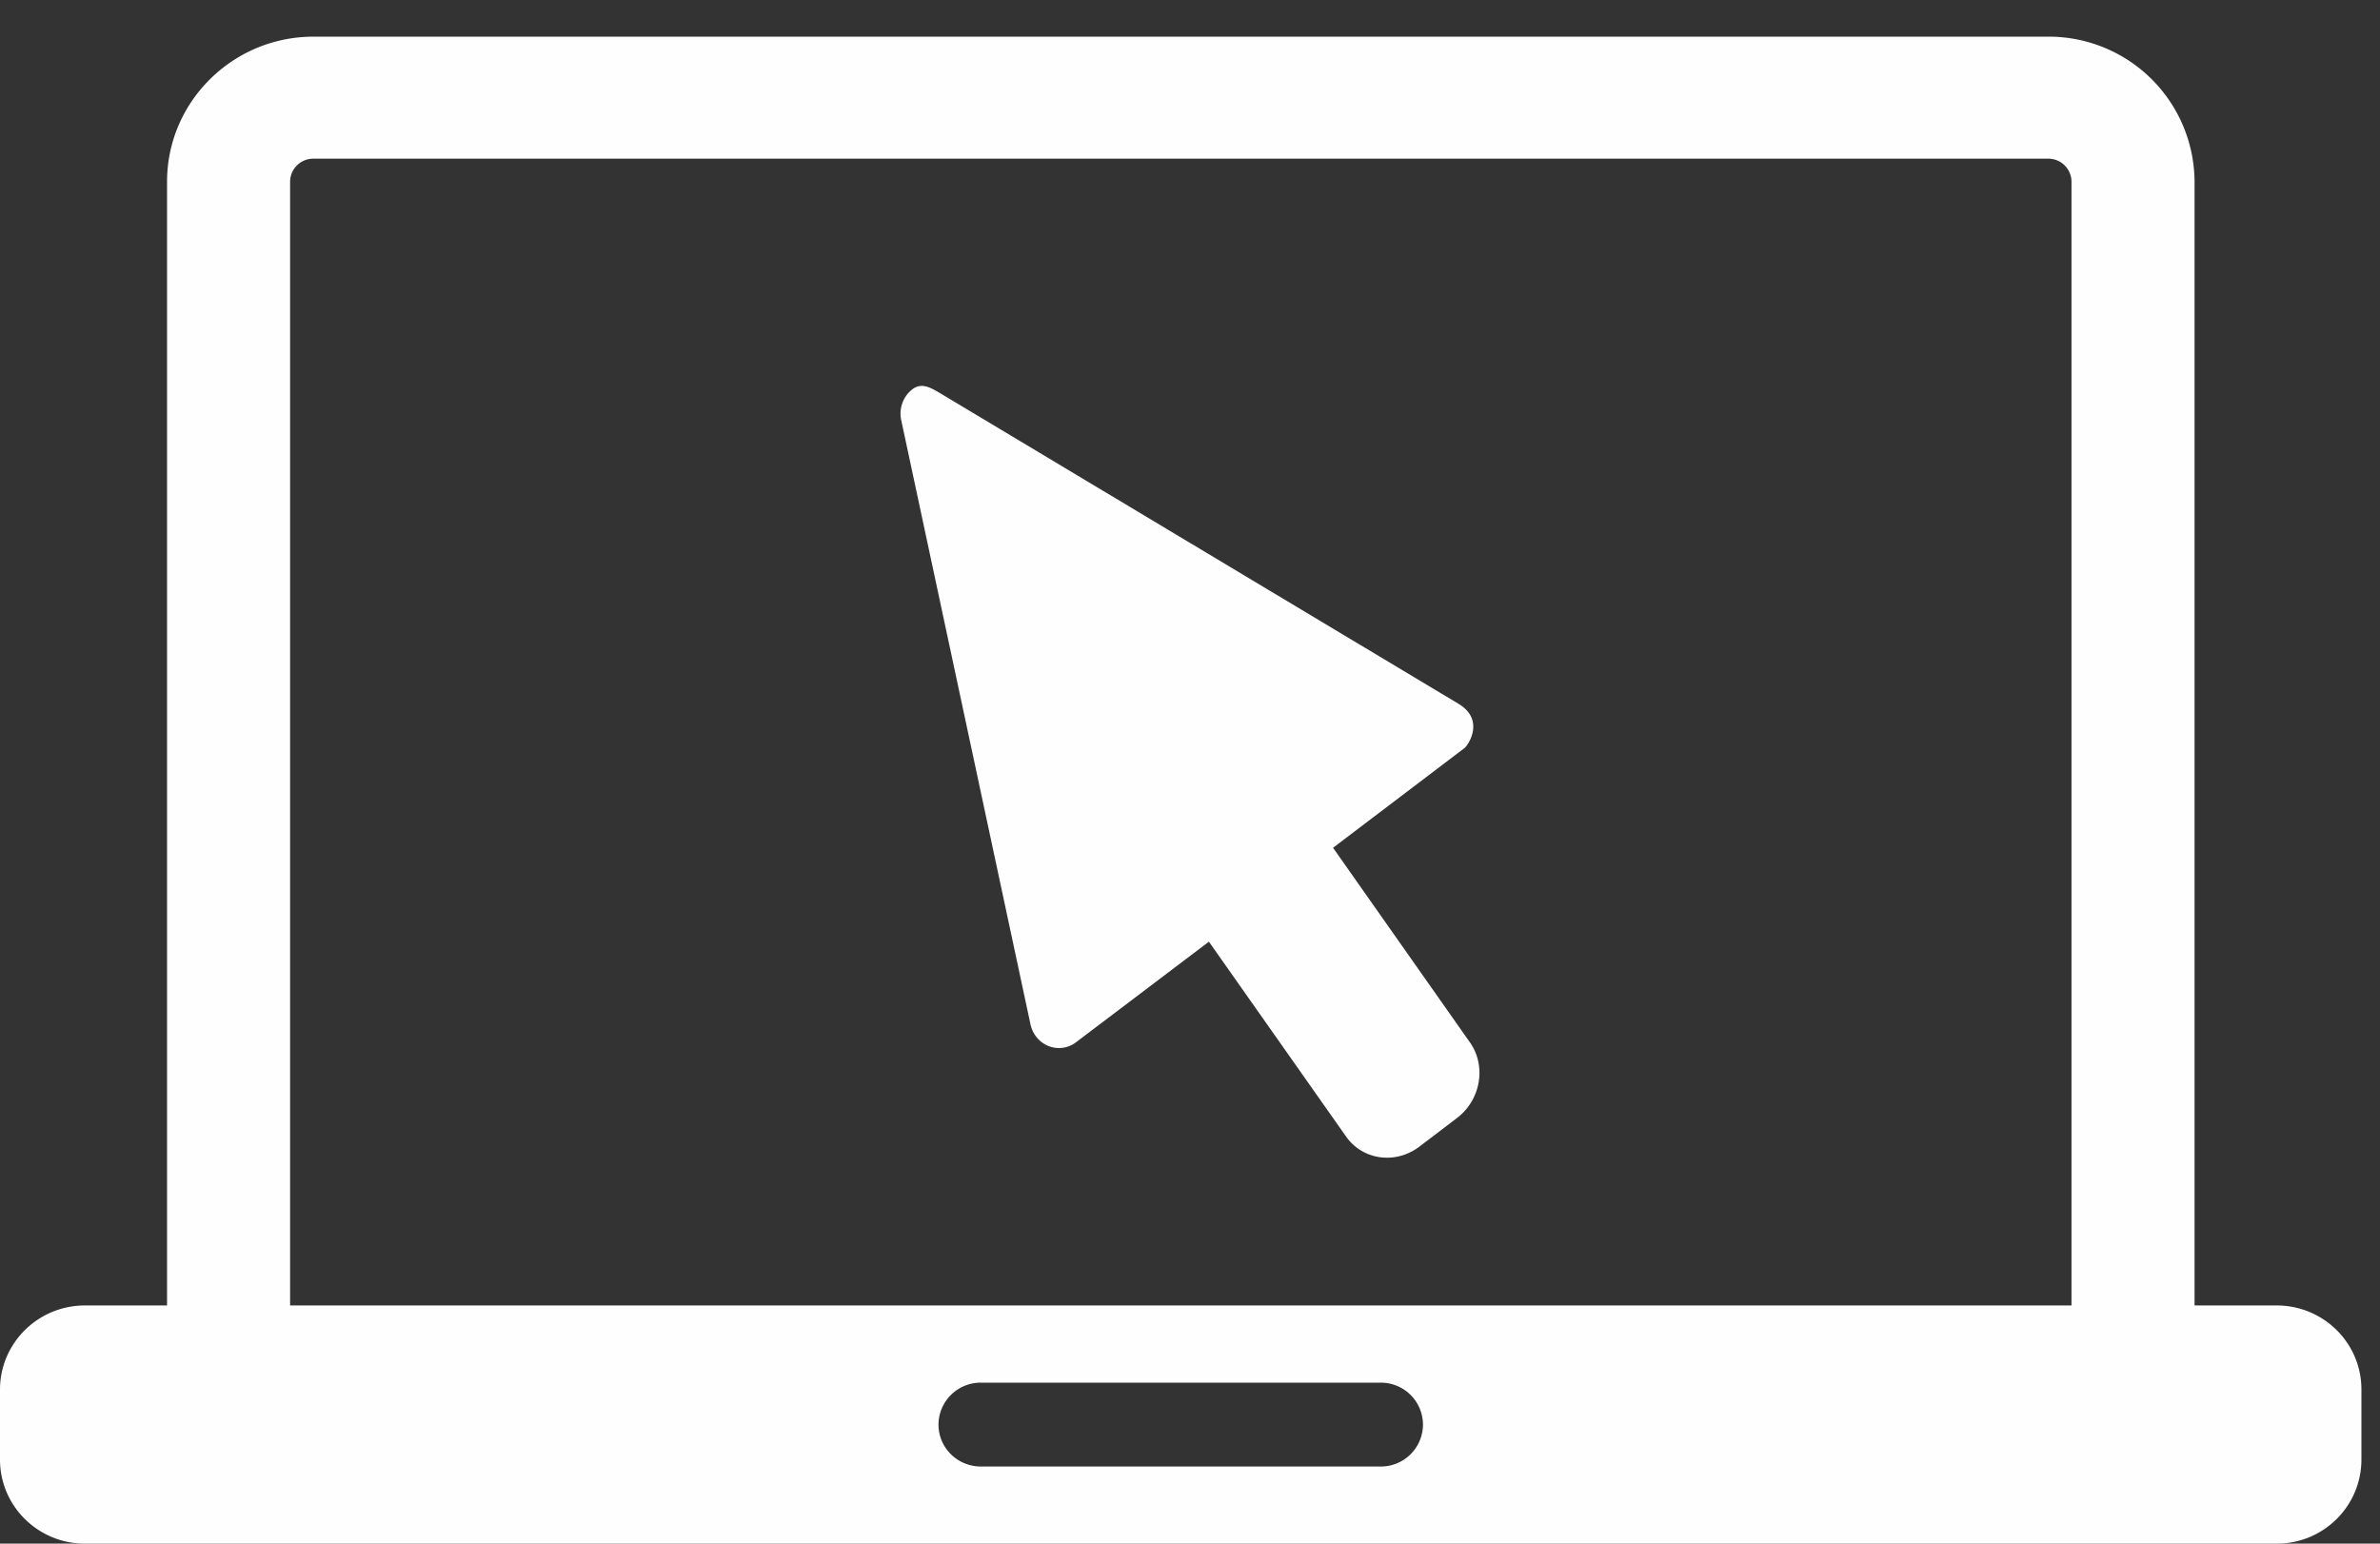
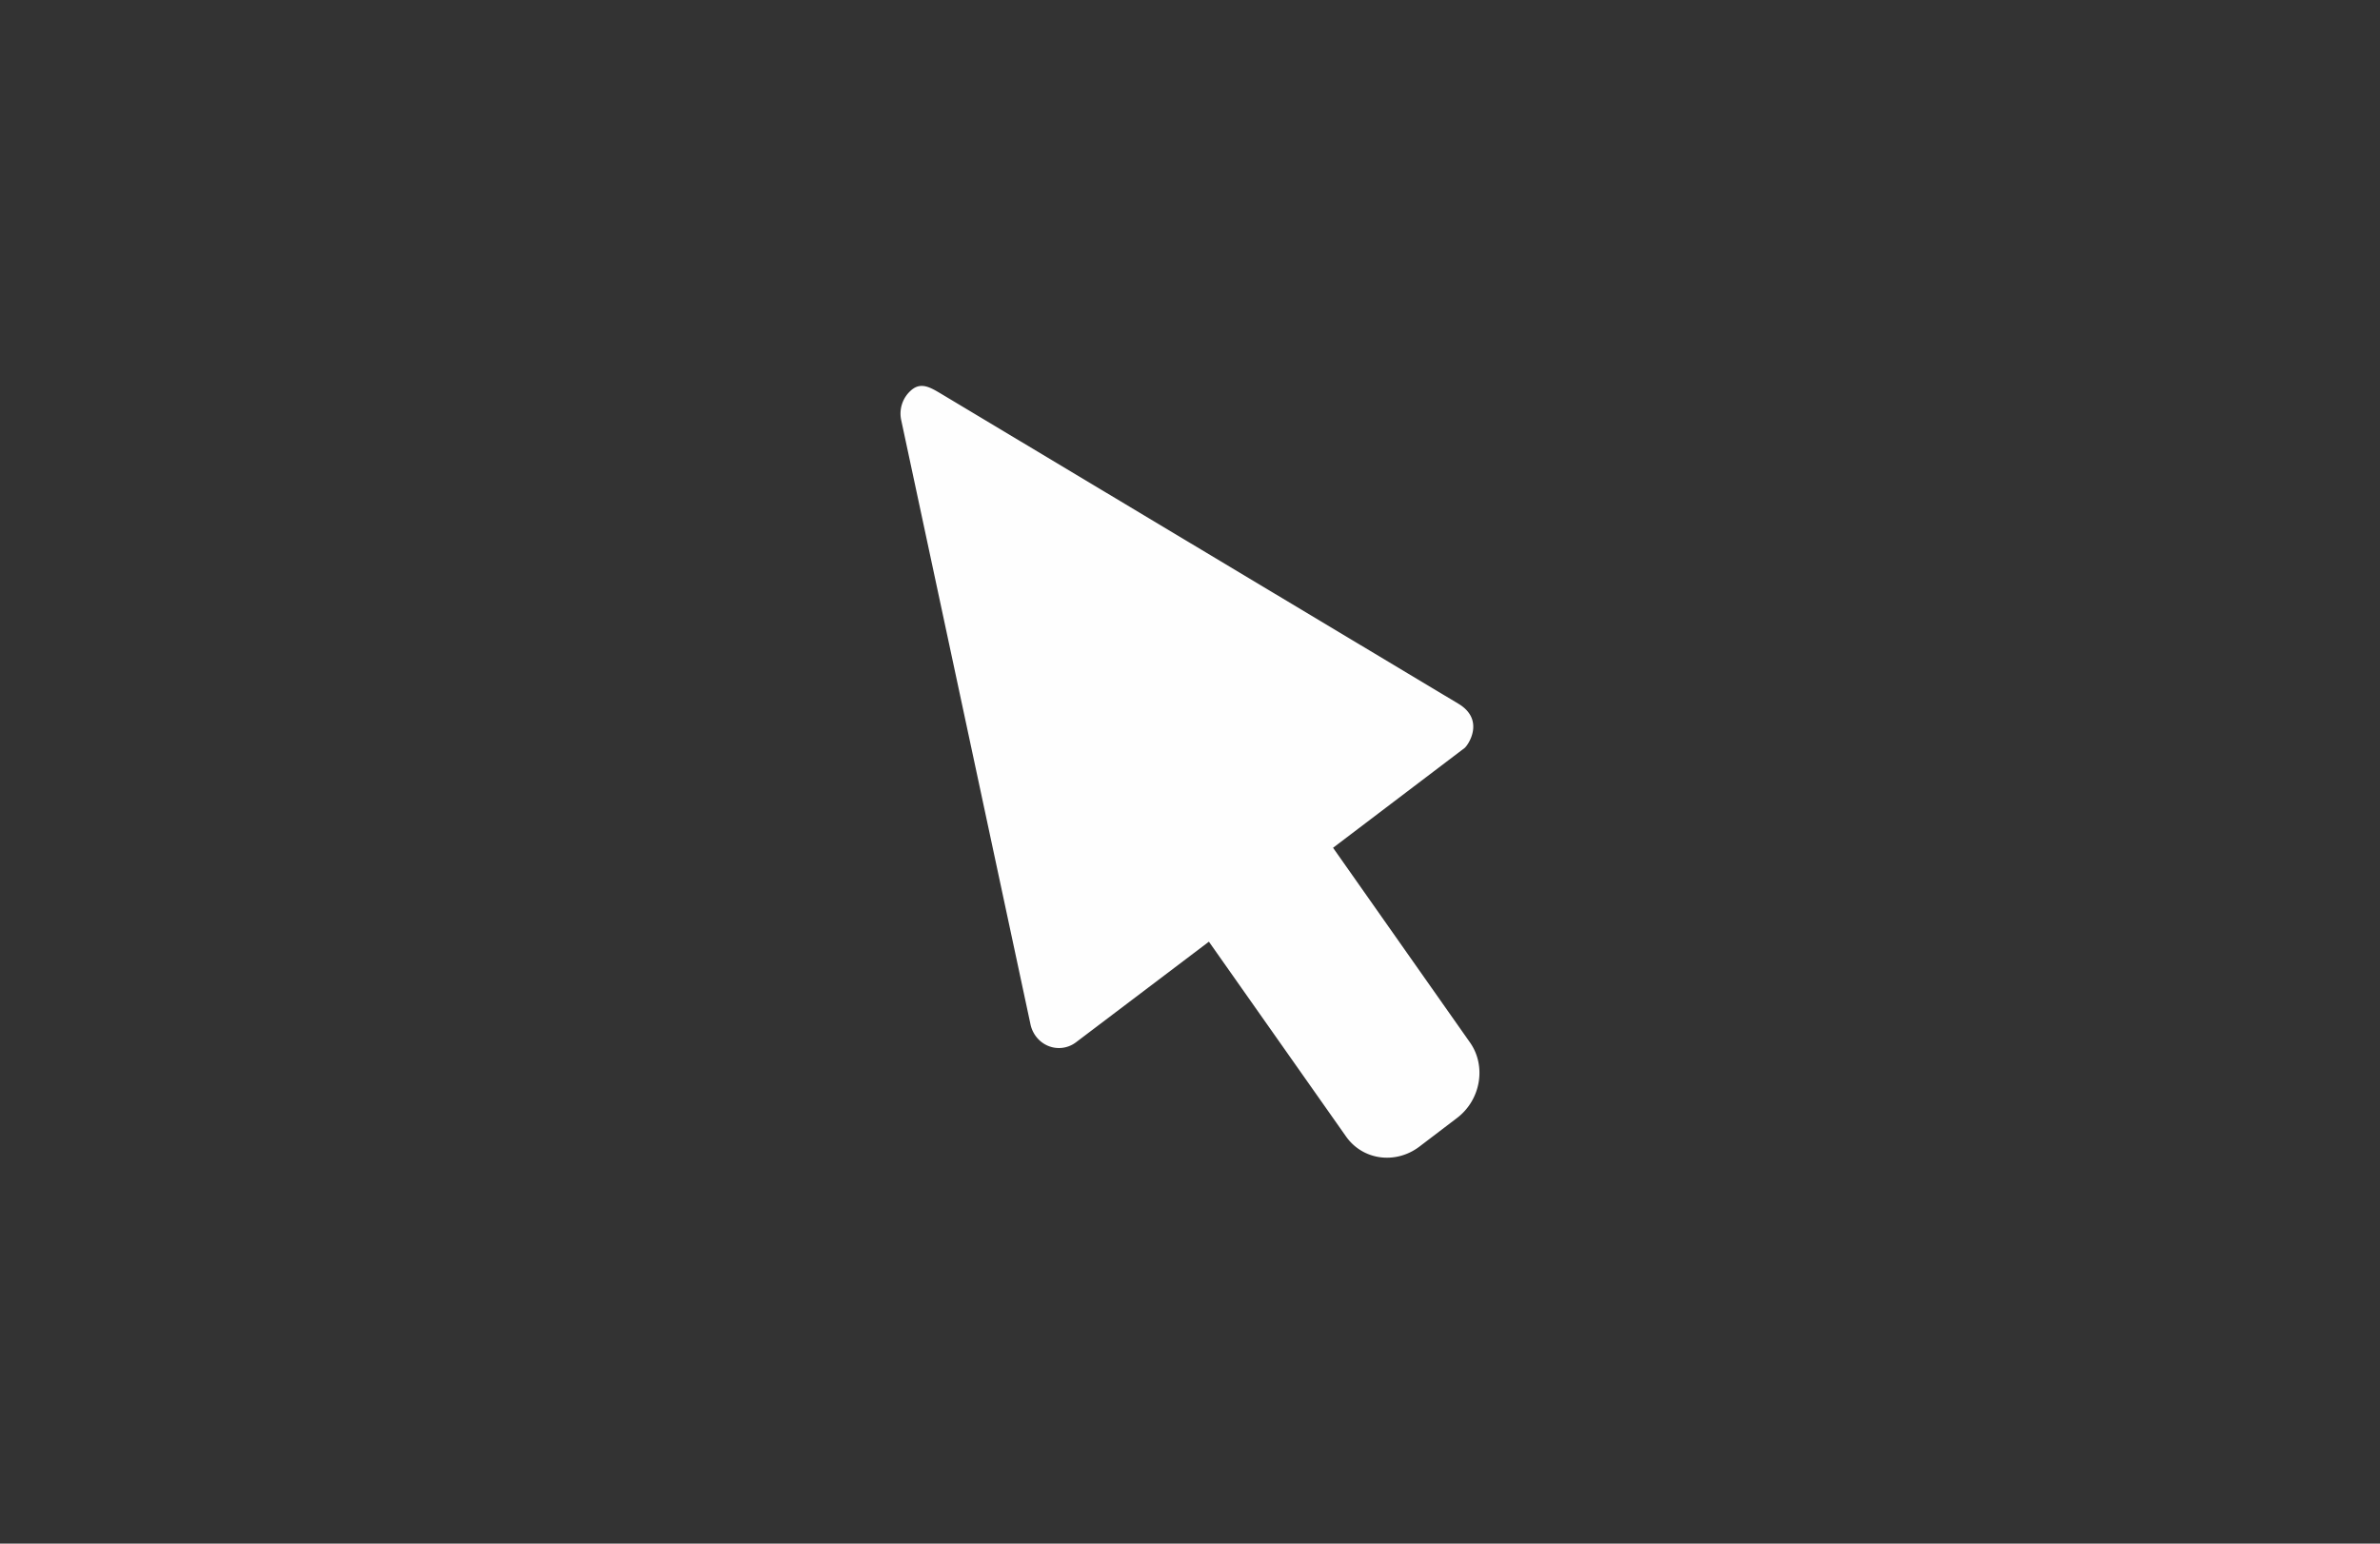
<svg xmlns="http://www.w3.org/2000/svg" xmlns:xlink="http://www.w3.org/1999/xlink" width="74" height="48" viewBox="0 0 37 24">
  <rect x="0" y="0" width="37" height="24" fill="#333333" stroke="none" />
  <defs>
-     <path id="ejnra" d="M298.394 4423.297c.729 0 1.319.586 1.317 1.308v1.088c0 .722-.588 1.307-1.317 1.307H264.32c-.729 0-1.32-.585-1.32-1.307v-1.088c0-.722.591-1.308 1.32-1.308h1.277v-17.472c0-1.243 1.022-2.255 2.276-2.255h26.969a2.267 2.267 0 0 1 2.275 2.255v17.472zm-30.884 0h27.694v-17.472a.36.36 0 0 0-.362-.358h-26.97a.36.36 0 0 0-.362.358zm16.953 2.504a.655.655 0 0 0 .659-.652.655.655 0 0 0-.659-.652h-6.213a.656.656 0 0 0-.66.652c0 .361.295.652.66.652z" />
    <path id="ejnrb" d="M283.724 4416.181l2.043-1.55c.052-.038.329-.436-.095-.69l-8.045-4.821c-.157-.093-.298-.178-.443-.068a.48.48 0 0 0-.173.482l2.009 9.391c.033.156.14.283.282.339a.437.437 0 0 0 .427-.06l2.065-1.563 2.13 3.026c.258.37.767.442 1.14.162l.586-.446c.37-.28.462-.808.202-1.176z" />
  </defs>
  <g>
    <g clip-path="url(#clip-FE76FBC1-C878-42D7-9C0B-8B0D5F98F496)" transform="translate(-263 -4403)">
      <use fill="#fefefe" xlink:href="#ejnra" />
    </g>
    <g transform="translate(-263 -4403)">
      <use fill="#fefefe" xlink:href="#ejnrb" />
    </g>
  </g>
</svg>